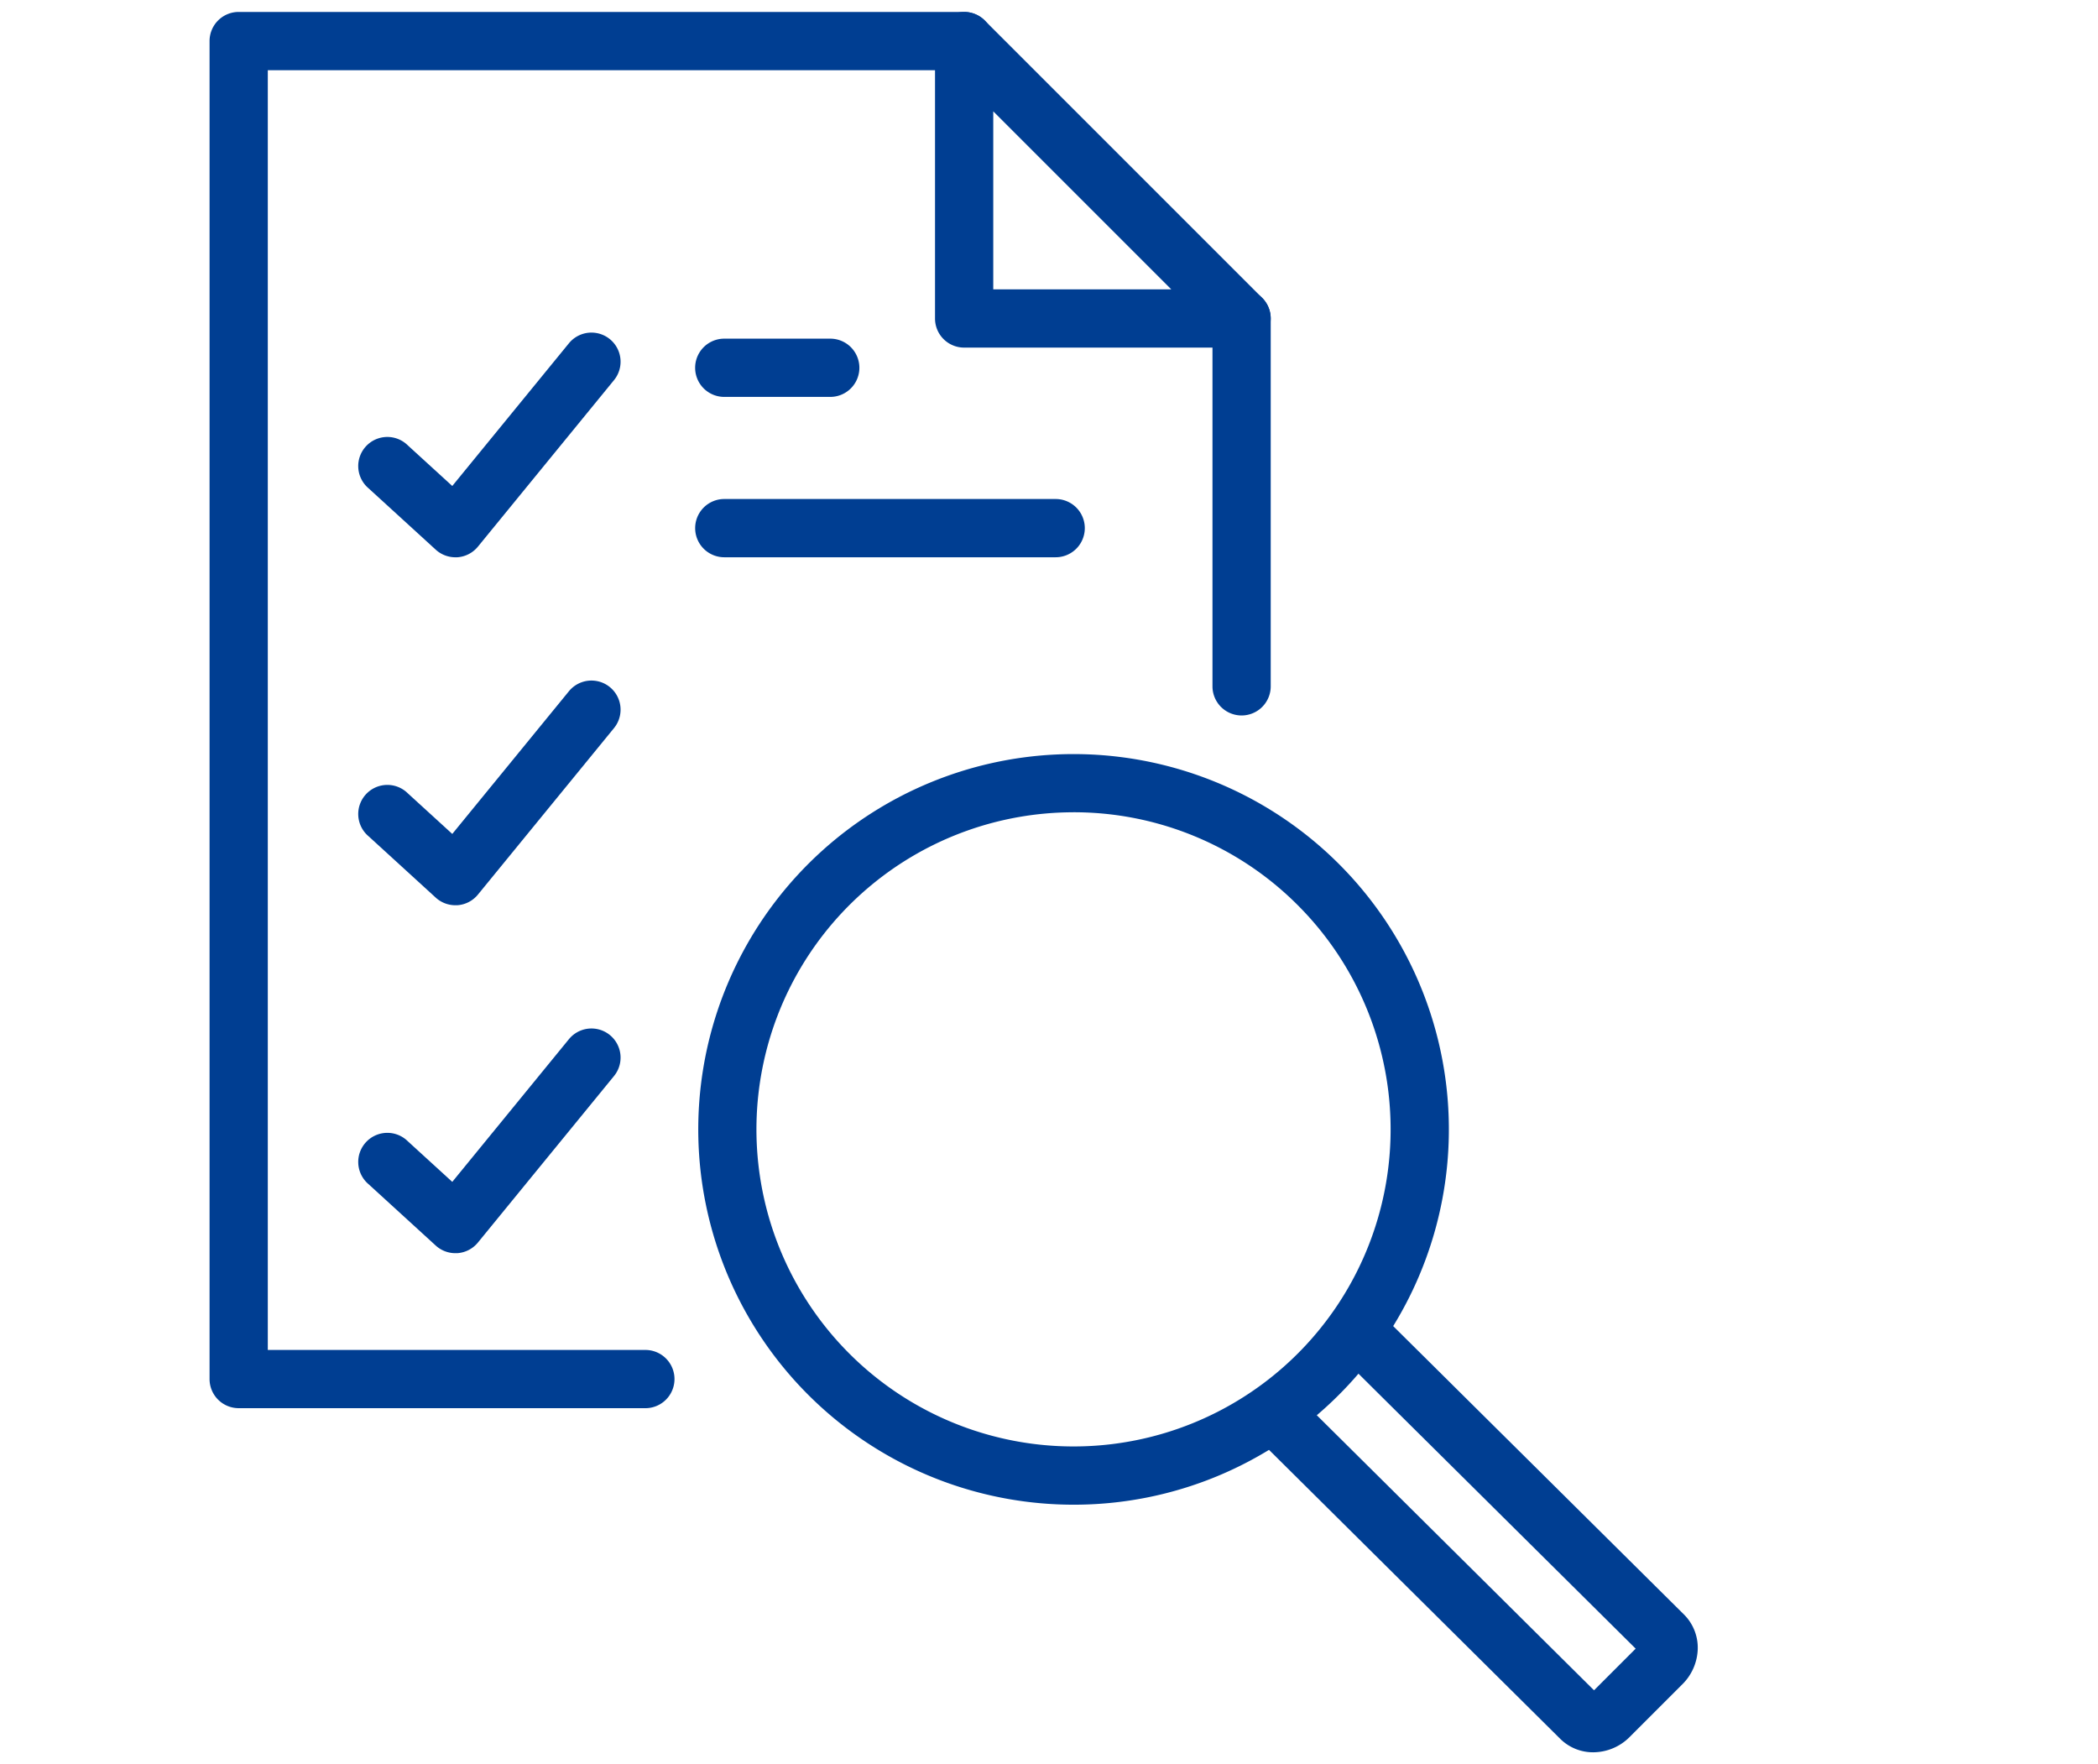
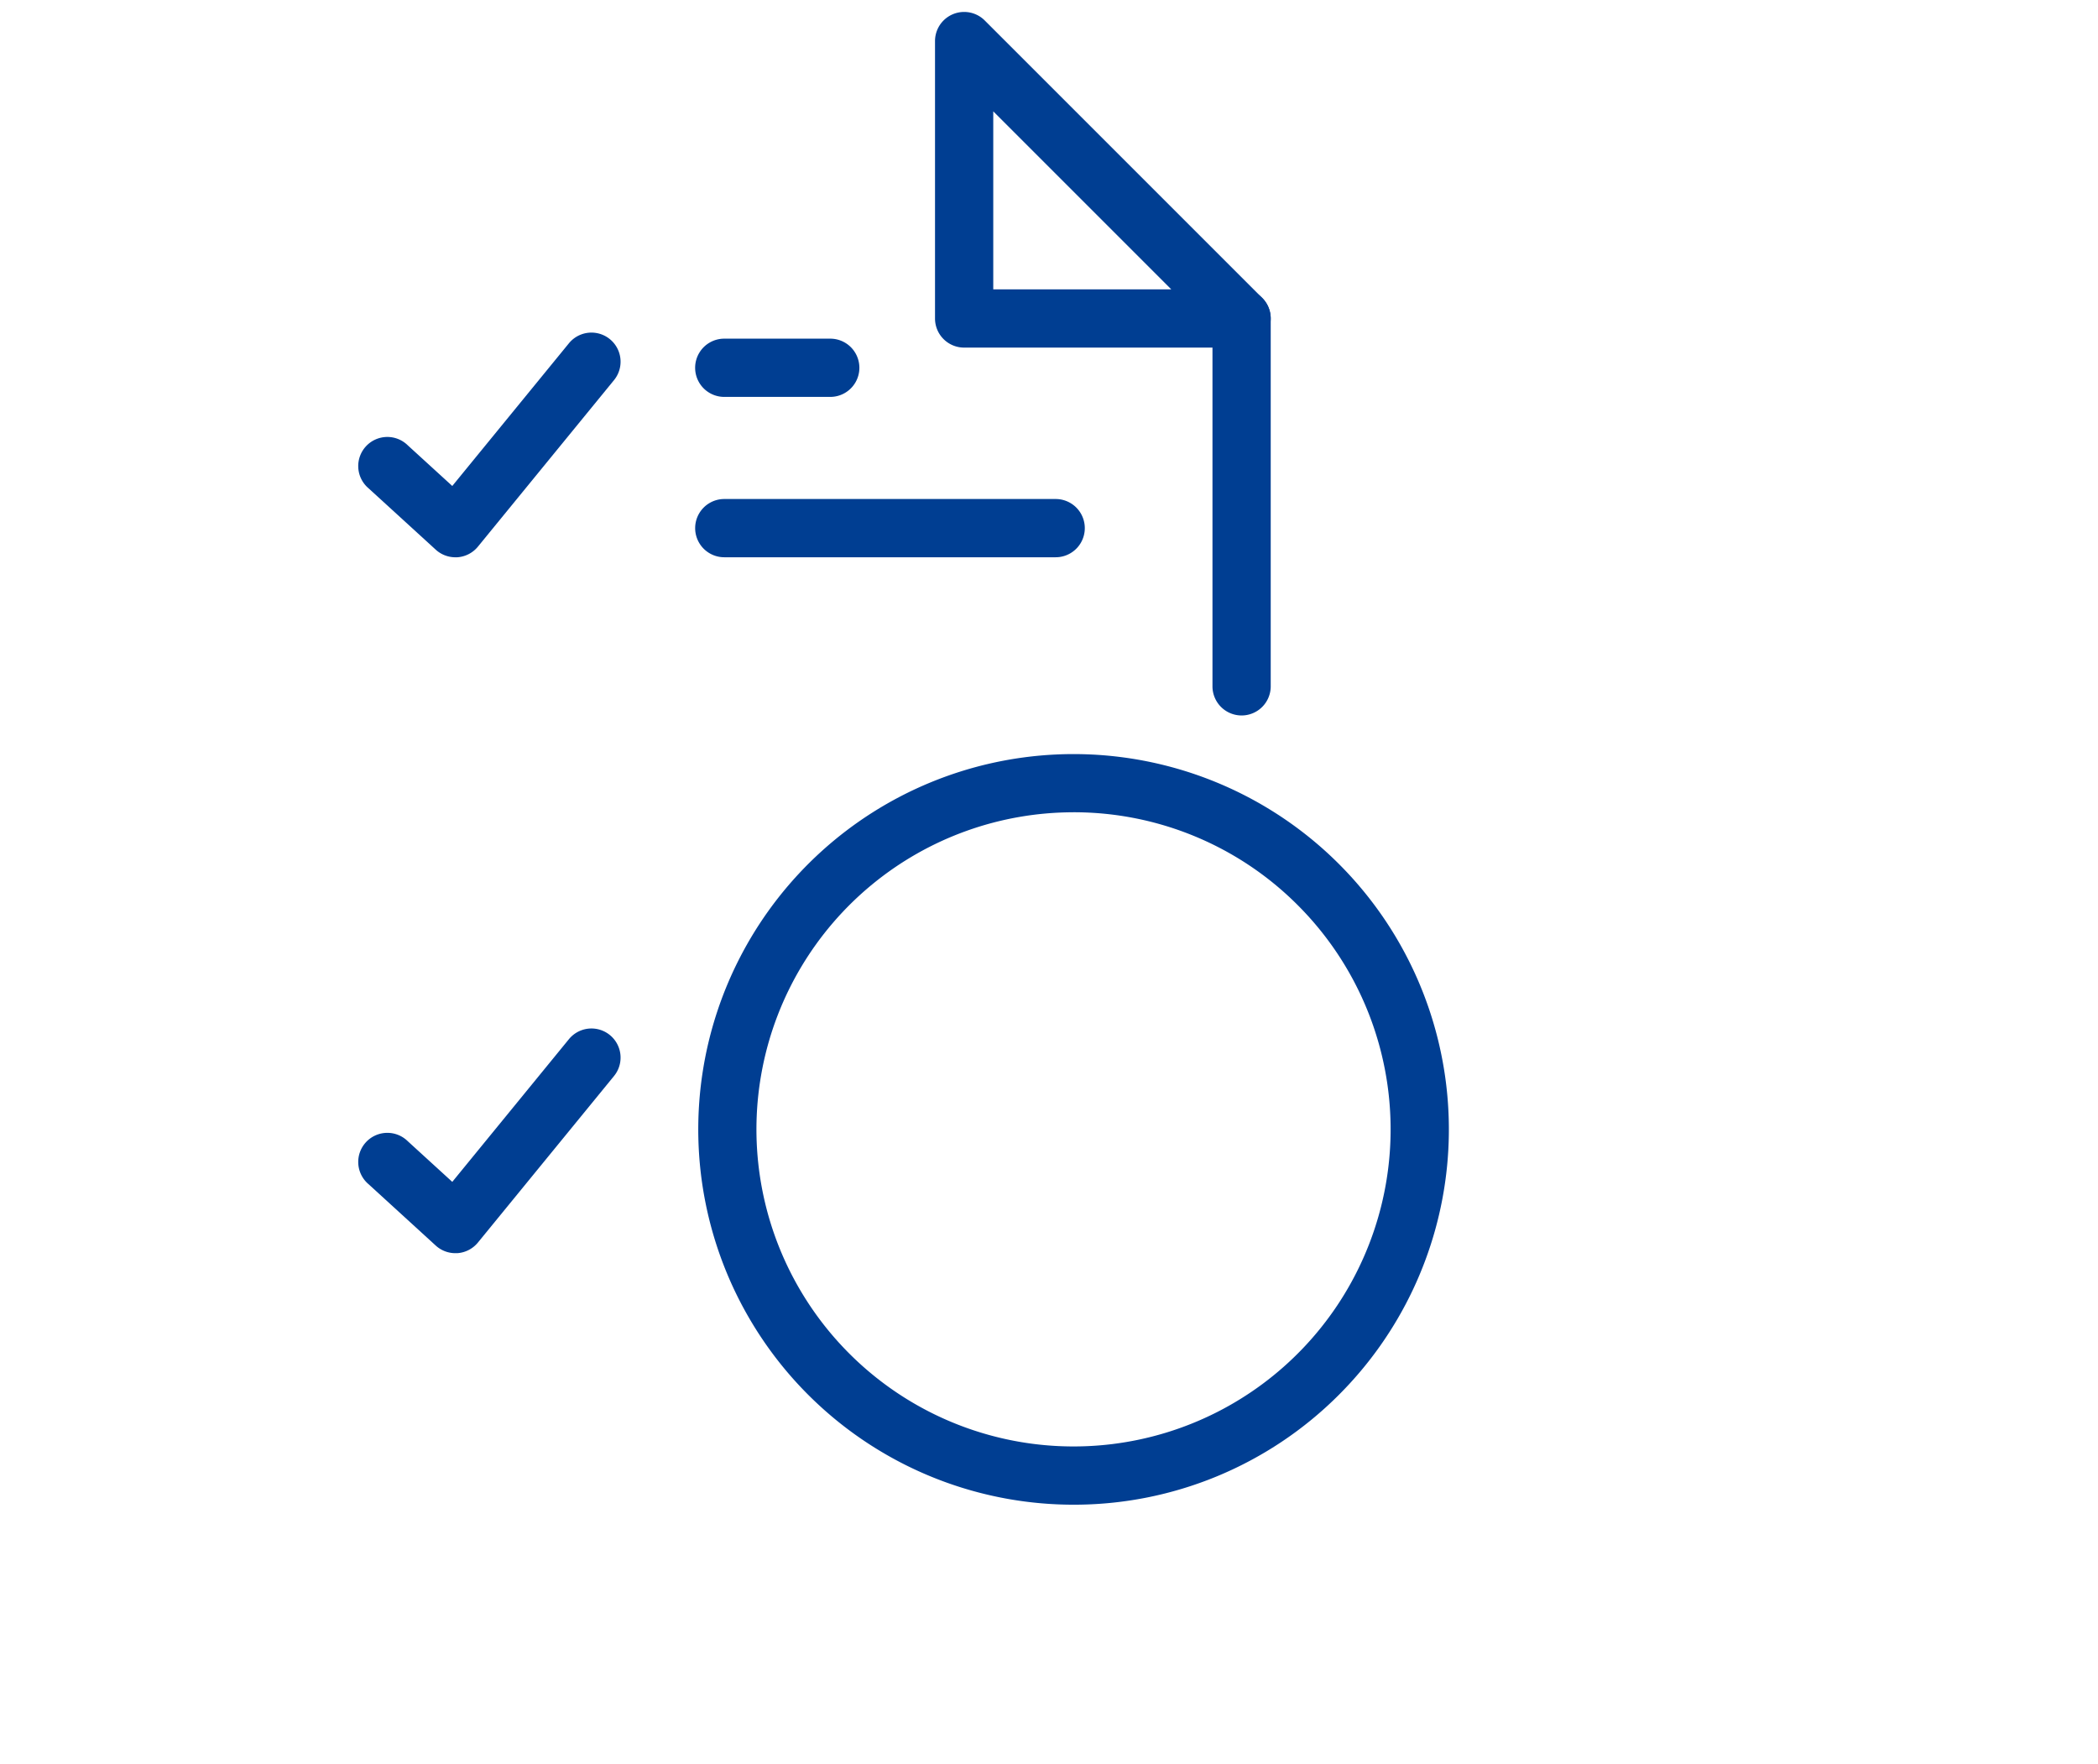
<svg xmlns="http://www.w3.org/2000/svg" width="88" height="74" viewBox="0 0 88 74">
  <g transform="translate(-4020.824 -1306.946)">
    <g transform="translate(4029.613 1307.446)">
      <g transform="translate(0 0)">
        <path d="M4227.656,1379.767a1.222,1.222,0,0,1-1.221-1.222v-15.43a1.221,1.221,0,0,1,2.443,0v15.43A1.222,1.222,0,0,1,4227.656,1379.767Z" transform="translate(-4184.367 -1350.257)" fill="#003e92" />
-         <path d="M4047.893,1366.011h-17.058a1.221,1.221,0,0,1-1.221-1.221v-56.122a1.221,1.221,0,0,1,1.221-1.221h30.43a1.221,1.221,0,1,1,0,2.443h-29.208v53.679h15.837a1.221,1.221,0,0,1,0,2.443Z" transform="translate(-4029.613 -1307.446)" fill="#003e92" />
        <g transform="translate(6.27 13.447)">
          <path d="M4062.988,1379.787a1.221,1.221,0,0,1-.824-.32l-2.821-2.577a1.221,1.221,0,1,1,1.648-1.8l1.868,1.706,4.892-5.985a1.221,1.221,0,1,1,1.891,1.546l-5.708,6.984a1.221,1.221,0,0,1-.857.445C4063.047,1379.786,4063.018,1379.787,4062.988,1379.787Z" transform="translate(-4058.947 -1370.359)" fill="#003e92" />
          <path d="M4140.032,1405.48h-13.9a1.221,1.221,0,1,1,0-2.443h13.9a1.221,1.221,0,1,1,0,2.443Z" transform="translate(-4110.811 -1396.053)" fill="#003e92" />
          <path d="M4130.577,1374h-4.446a1.221,1.221,0,1,1,0-2.443h4.446a1.221,1.221,0,1,1,0,2.443Z" transform="translate(-4110.811 -1371.299)" fill="#003e92" />
        </g>
        <g transform="translate(6.27 28.042)">
-           <path d="M4062.988,1448.072a1.221,1.221,0,0,1-.824-.32l-2.821-2.577a1.221,1.221,0,1,1,1.648-1.8l1.868,1.706,4.892-5.985a1.221,1.221,0,0,1,1.891,1.546l-5.708,6.984a1.221,1.221,0,0,1-.857.445Q4063.033,1448.072,4062.988,1448.072Z" transform="translate(-4058.947 -1438.644)" fill="#003e92" />
-         </g>
+           </g>
        <g transform="translate(6.27 42.637)">
          <path d="M4062.988,1516.357a1.221,1.221,0,0,1-.824-.32l-2.821-2.577a1.221,1.221,0,1,1,1.648-1.8l1.868,1.706,4.892-5.985a1.221,1.221,0,0,1,1.891,1.546l-5.708,6.984a1.221,1.221,0,0,1-.857.445Q4063.033,1516.357,4062.988,1516.357Z" transform="translate(-4058.947 -1506.93)" fill="#003e92" />
        </g>
        <path d="M4184.845,1321.527h-11.637a1.221,1.221,0,0,1-1.222-1.221v-11.637a1.222,1.222,0,0,1,2.085-.864l11.637,11.637a1.221,1.221,0,0,1-.864,2.085Zm-10.416-2.443h7.467l-7.467-7.467Z" transform="translate(-4141.556 -1307.447)" fill="#003e92" />
      </g>
    </g>
    <g transform="translate(4050.098 1338.575)">
      <g transform="translate(0)">
-         <path d="M4247.351,1579.441a1.948,1.948,0,0,1-1.387-.565l-12.881-12.781a1.221,1.221,0,1,1,1.721-1.734l12.578,12.48,1.747-1.747-12.573-12.471a1.221,1.221,0,0,1,1.72-1.735l12.886,12.781a1.966,1.966,0,0,1,.566,1.525,2.173,2.173,0,0,1-.64,1.394l-2.209,2.209A2.168,2.168,0,0,1,4247.351,1579.441Zm.334-2.3,0,0Zm1.754-1.74h0Z" transform="translate(-4209.795 -1537.571)" fill="#003e92" />
        <path d="M4141.2,1484.575a15.742,15.742,0,1,1,11.137-4.605A15.7,15.7,0,0,1,4141.2,1484.575Zm0-29.043a13.3,13.3,0,1,0,9.41,3.891A13.265,13.265,0,0,0,4141.2,1455.531Z" transform="translate(-4125.455 -1453.09)" fill="#003e92" />
      </g>
    </g>
    <rect width="88" height="74" transform="translate(4020.824 1306.946)" fill="none" />
  </g>
</svg>